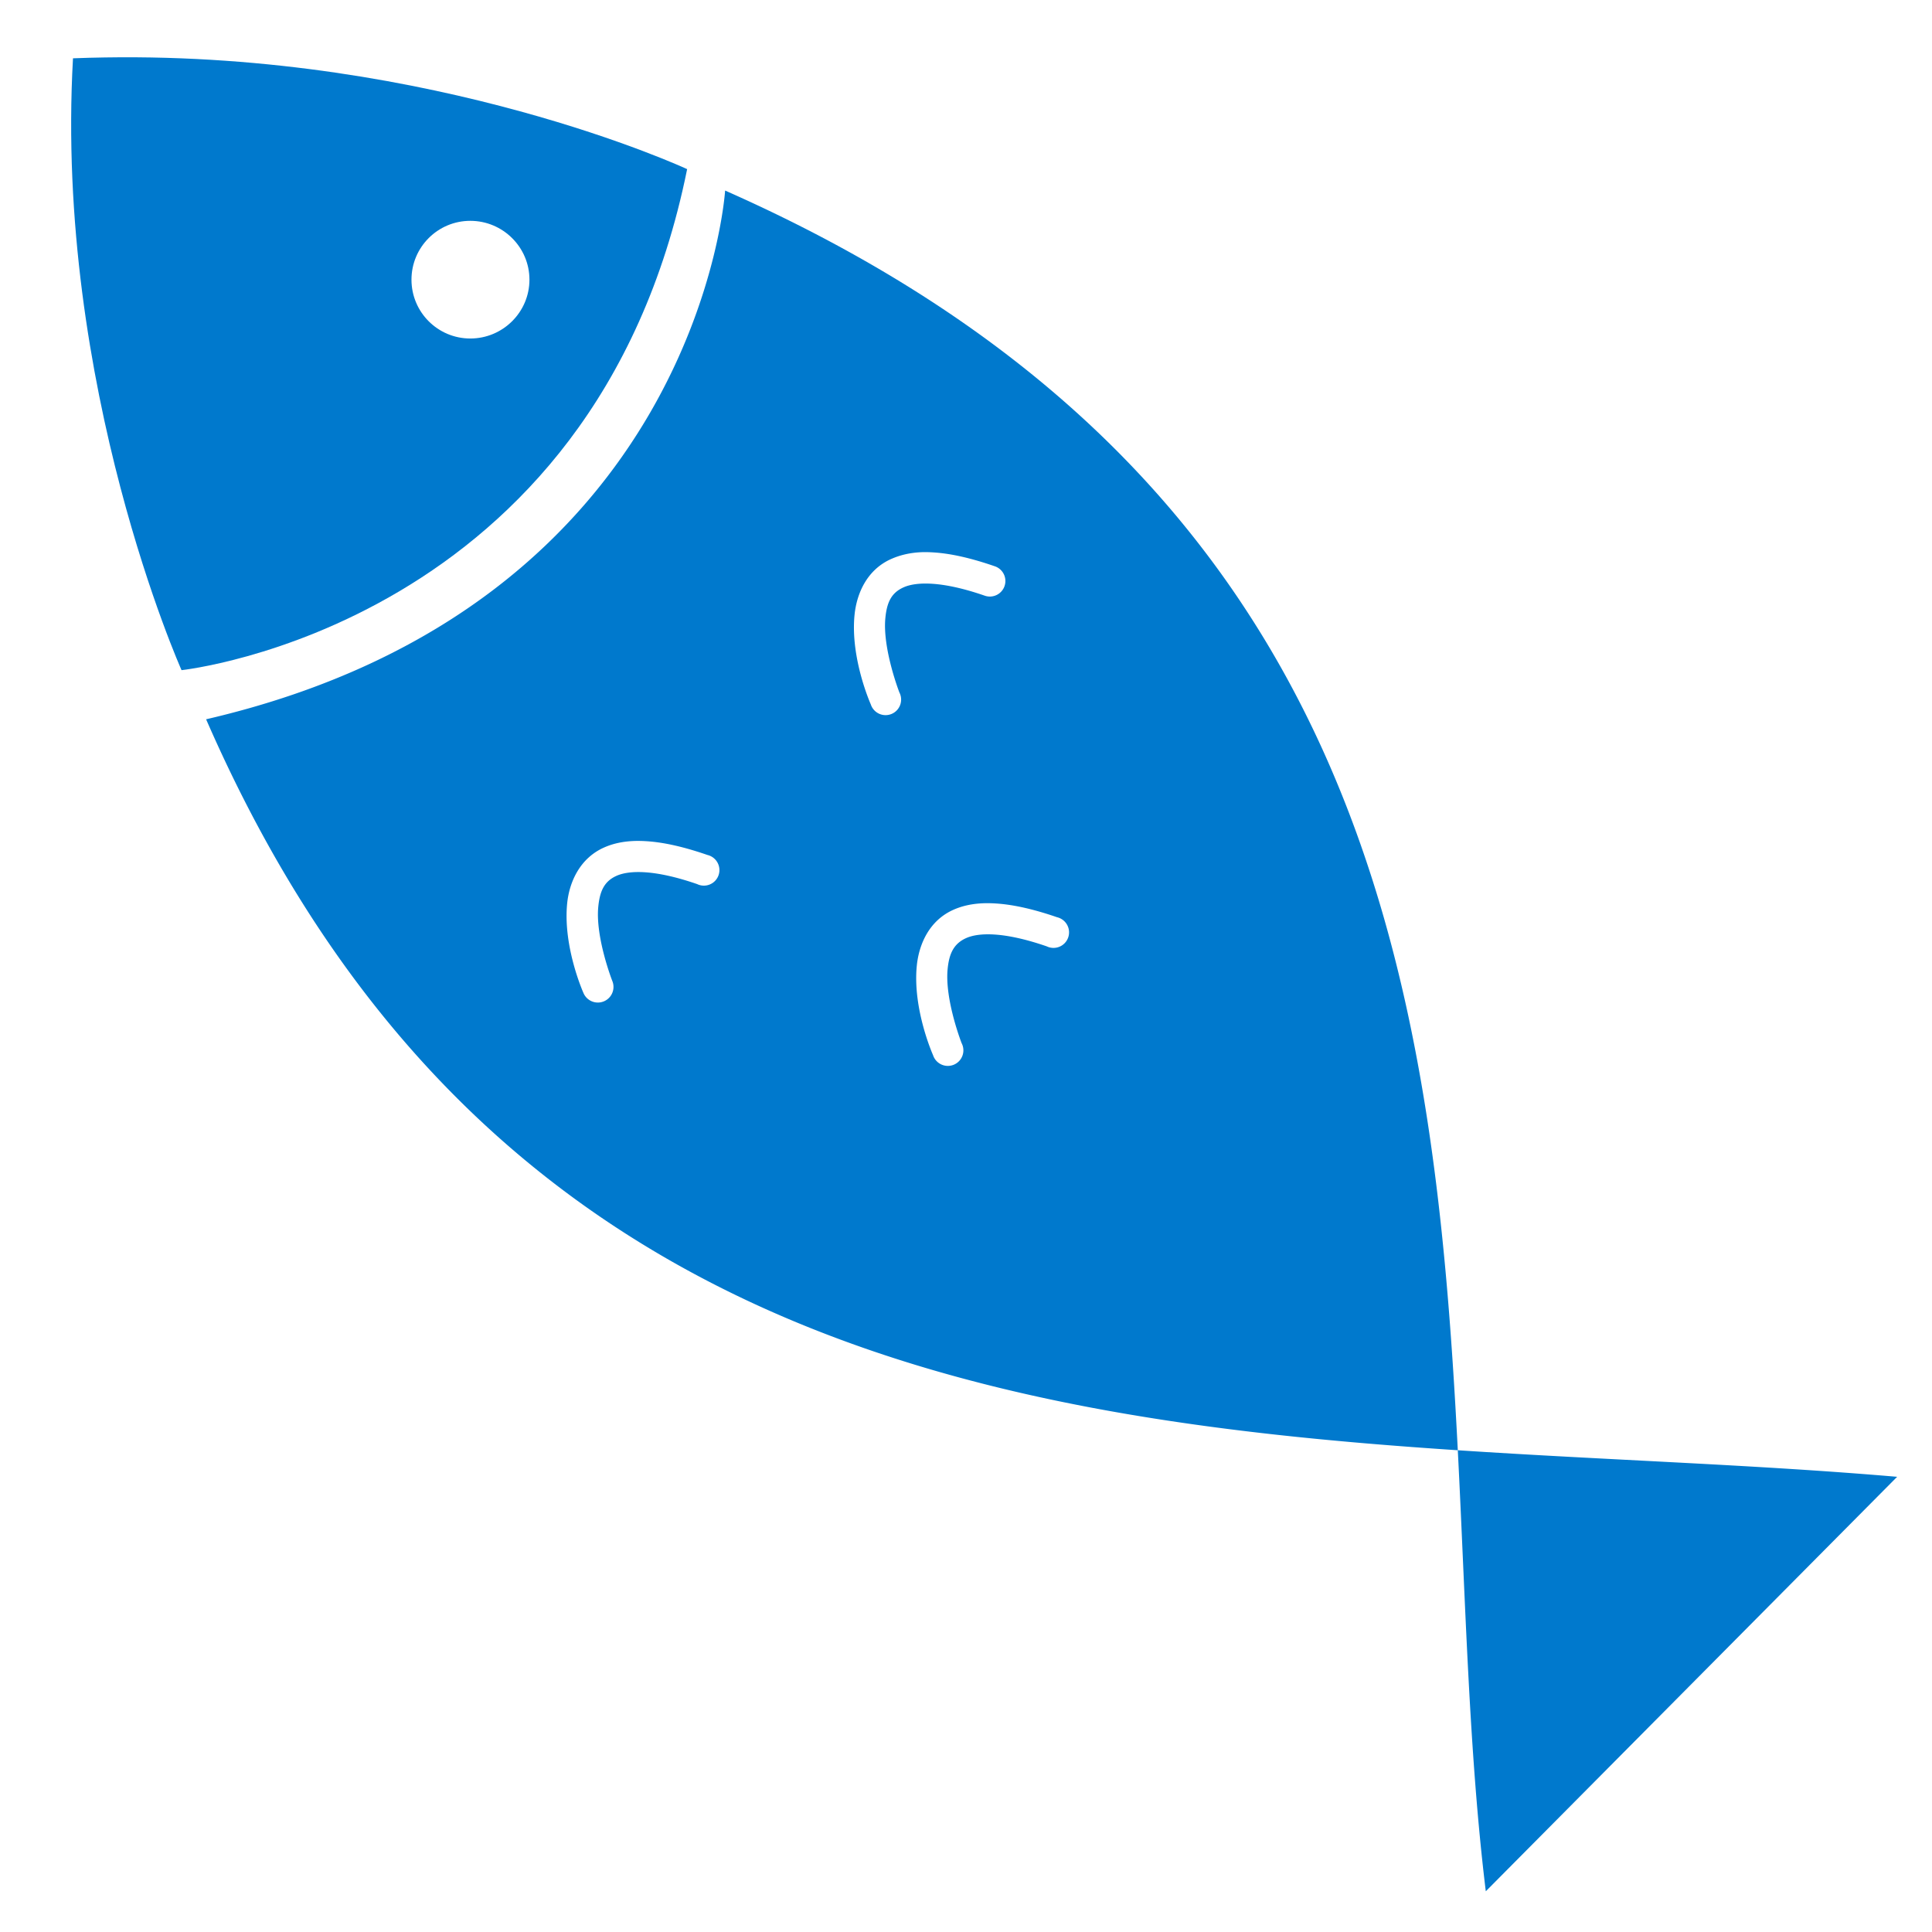
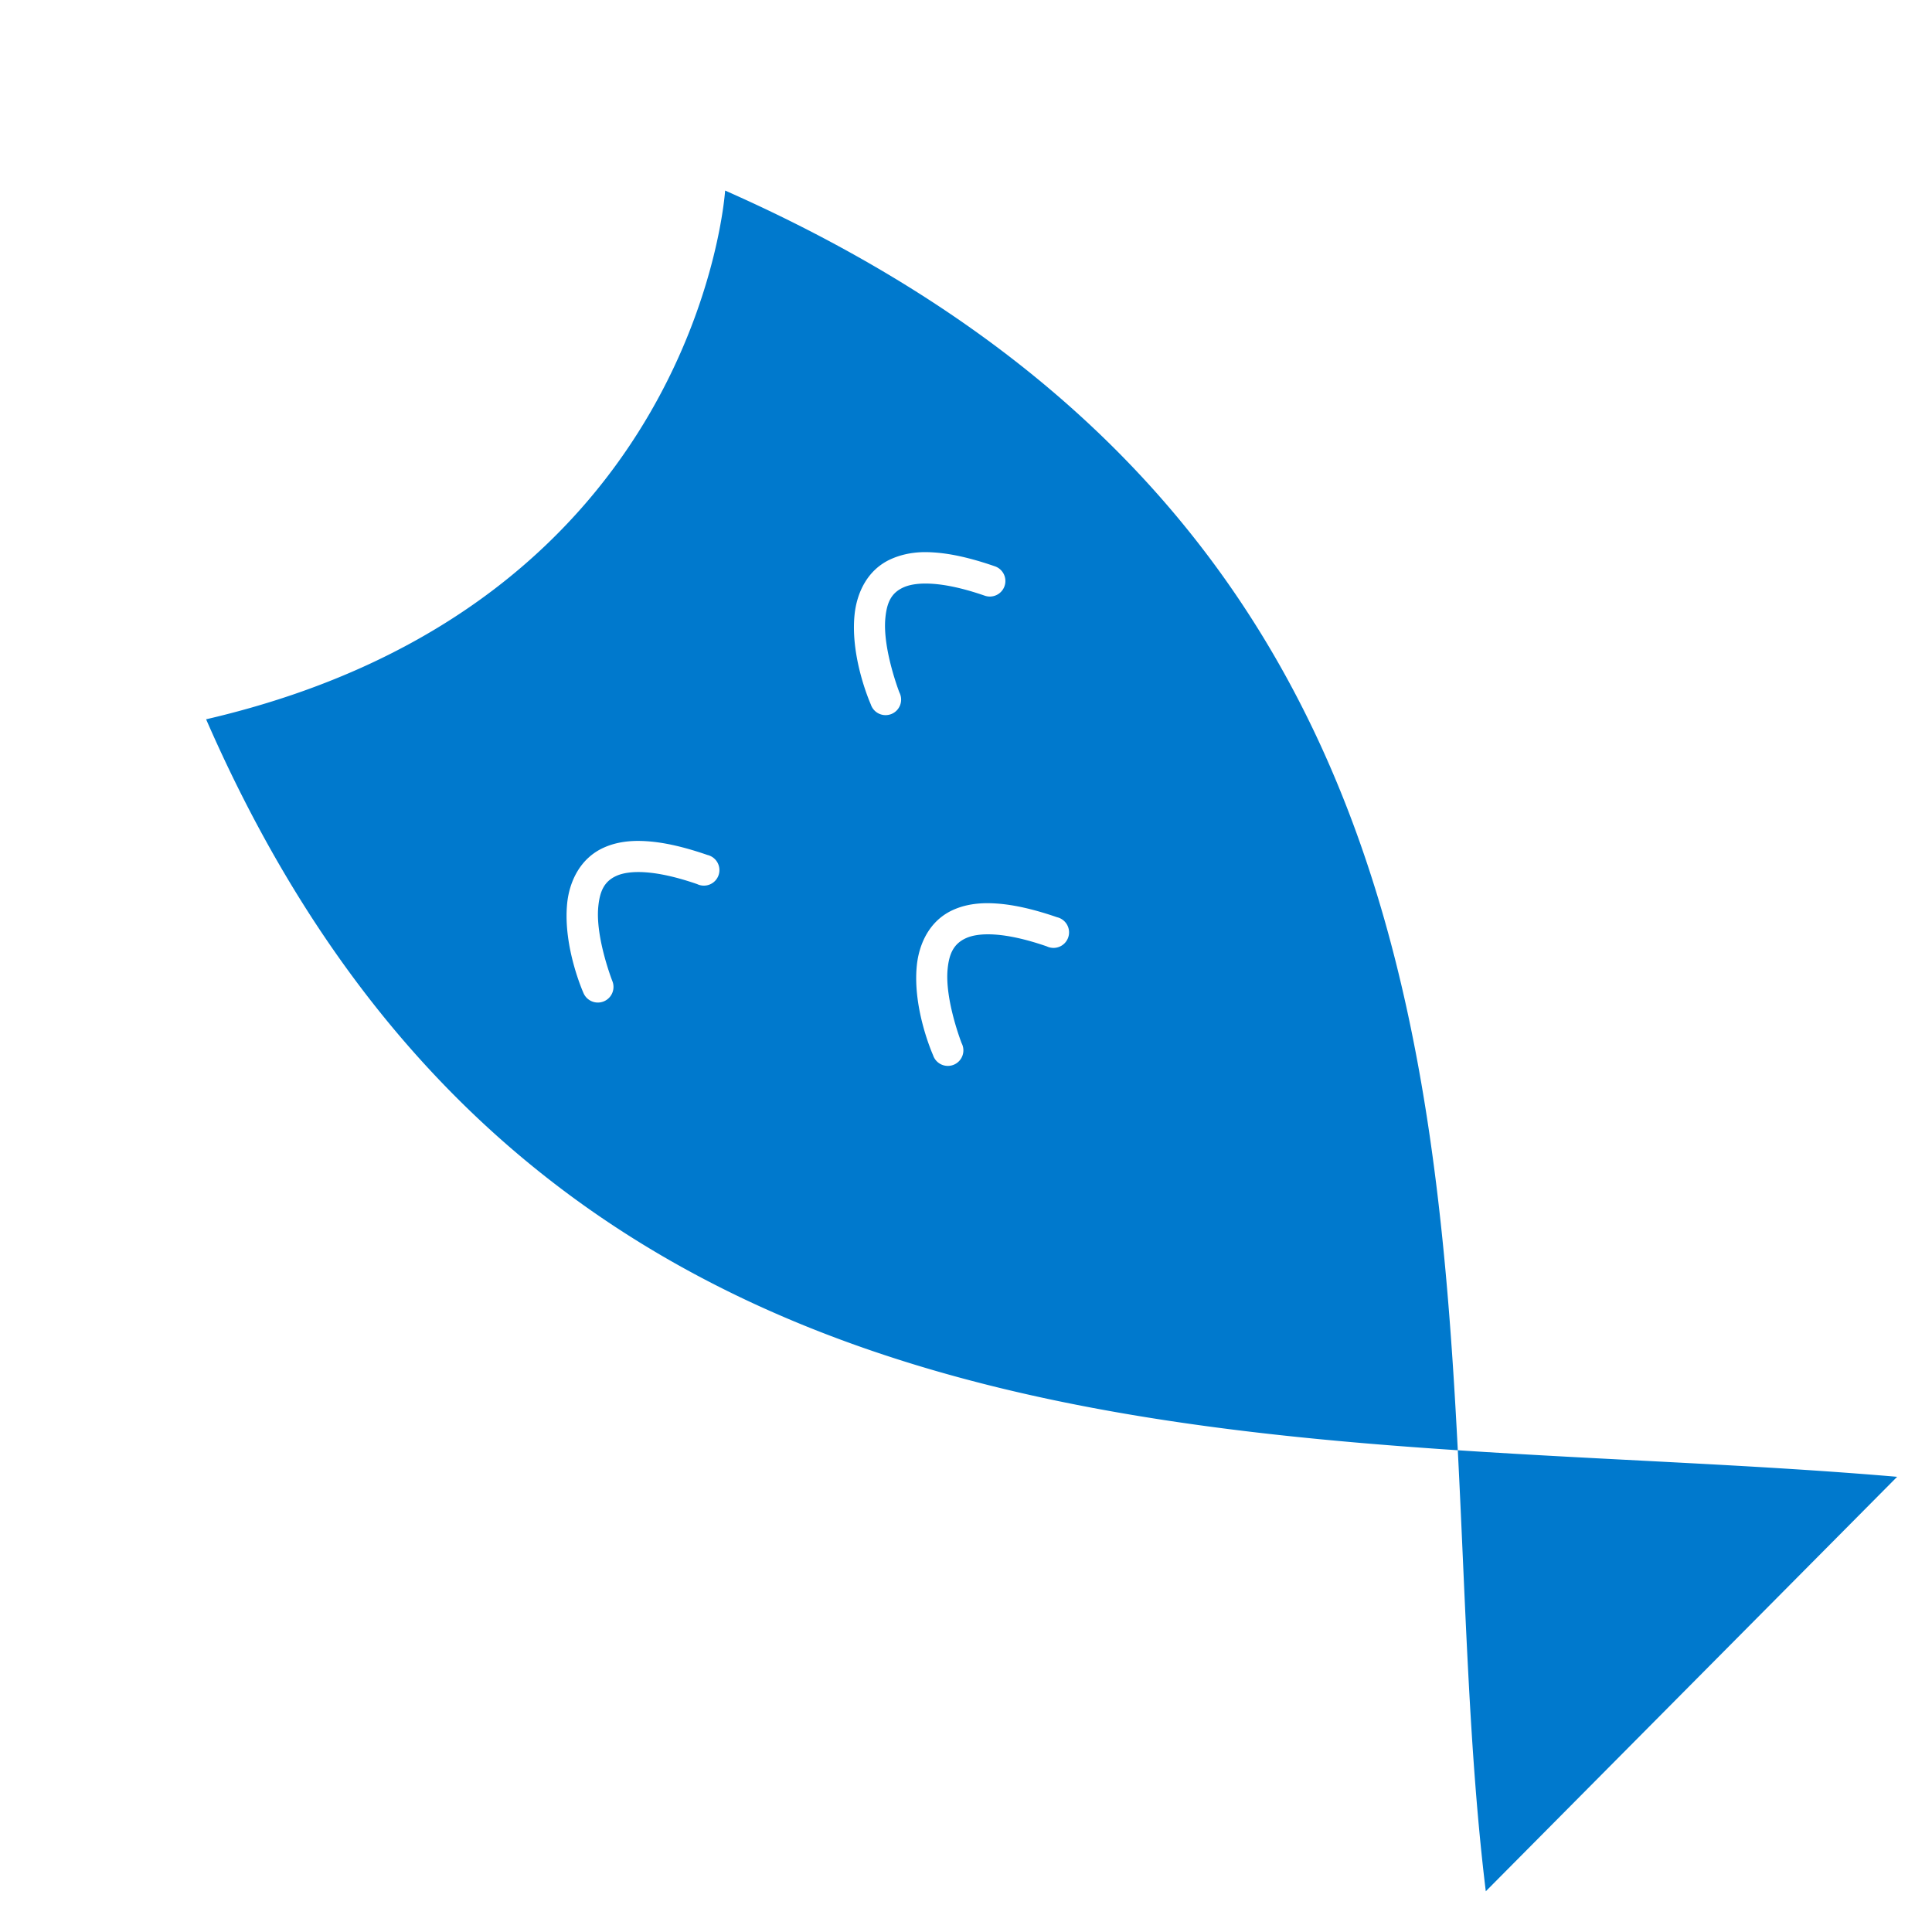
<svg xmlns="http://www.w3.org/2000/svg" version="1.1" width="200" height="200" id="svg2">
  <defs id="defs4" />
  <g transform="translate(0,-852.362)" id="layer1">
-     <path d="m 10.897,858.308 c -1.104,0.018 -2.221,0.044 -3.341,0.089 -1.912,33.932 11.237,63.339 11.237,63.339 0,0 42.78,-4.551 52.339,-51.866 0,0 -26.02,-12.108 -60.234,-11.562 z m 37.79,16.914 c 3.365,0 6.121,2.726 6.121,6.091 0,3.365 -2.756,6.091 -6.121,6.091 -3.365,0 -6.091,-2.726 -6.091,-6.091 0,-3.365 2.726,-6.091 6.091,-6.091 z" id="path3047" style="fill:#0079cd;fill-opacity:1;stroke:none" />
    <path d="m 75.064,872.088 c 0,0 -2.699,42.906 -53.728,54.734 C 48.805,989.793 100.131,999.131 150.911,1002.491 148.403,953.641 141.38,901.42 75.064,872.088 z M 150.911,1002.491 c 0.815,15.874 1.157,31.4 2.898,45.656 l 42.581,-42.906 c -14.657,-1.261 -30.037,-1.728 -45.478,-2.75 z M 95.438,909.523 c 0.404,-0.015 0.831,-4e-5 1.272,0.03 1.762,0.118 3.819,0.583 6.239,1.419 a 1.609,1.609 0 1 1 -1.035,3.046 c -4.453,-1.538 -7.081,-1.431 -8.368,-0.858 -1.287,0.573 -1.735,1.572 -1.892,3.164 -0.315,3.183 1.449,7.718 1.449,7.718 a 1.609,1.609 0 1 1 -2.957,1.242 c 0,0 -2.131,-4.751 -1.685,-9.255 0.223,-2.252 1.302,-4.69 3.785,-5.796 0.931,-0.415 1.981,-0.665 3.194,-0.71 z M 65.72,939.418 c 0.404,-0.012 0.831,-4e-5 1.272,0.03 1.762,0.118 3.819,0.583 6.239,1.419 a 1.609,1.609 0 1 1 -1.065,3.016 c -4.453,-1.538 -7.051,-1.431 -8.339,-0.858 -1.287,0.573 -1.735,1.602 -1.892,3.194 -0.315,3.183 1.449,7.688 1.449,7.688 a 1.617,1.617 0 1 1 -2.987,1.242 c 0,0 -2.131,-4.751 -1.685,-9.255 0.223,-2.252 1.332,-4.69 3.815,-5.796 0.931,-0.415 1.981,-0.643 3.194,-0.68 z m 36.164,6.446 c 0.404,-0.012 0.831,-3e-5 1.272,0.03 1.762,0.118 3.849,0.583 6.269,1.419 a 1.609,1.609 0 1 1 -1.065,3.016 c -4.453,-1.538 -7.051,-1.431 -8.339,-0.858 -1.287,0.573 -1.765,1.602 -1.922,3.194 -0.315,3.183 1.449,7.688 1.449,7.688 a 1.609,1.609 0 1 1 -2.957,1.242 c 0,0 -2.131,-4.751 -1.685,-9.255 0.223,-2.252 1.302,-4.69 3.785,-5.796 0.931,-0.415 1.981,-0.643 3.194,-0.68 z" id="path3824" style="fill:#0079cd;fill-opacity:1;stroke:none" />
  </g>
</svg>